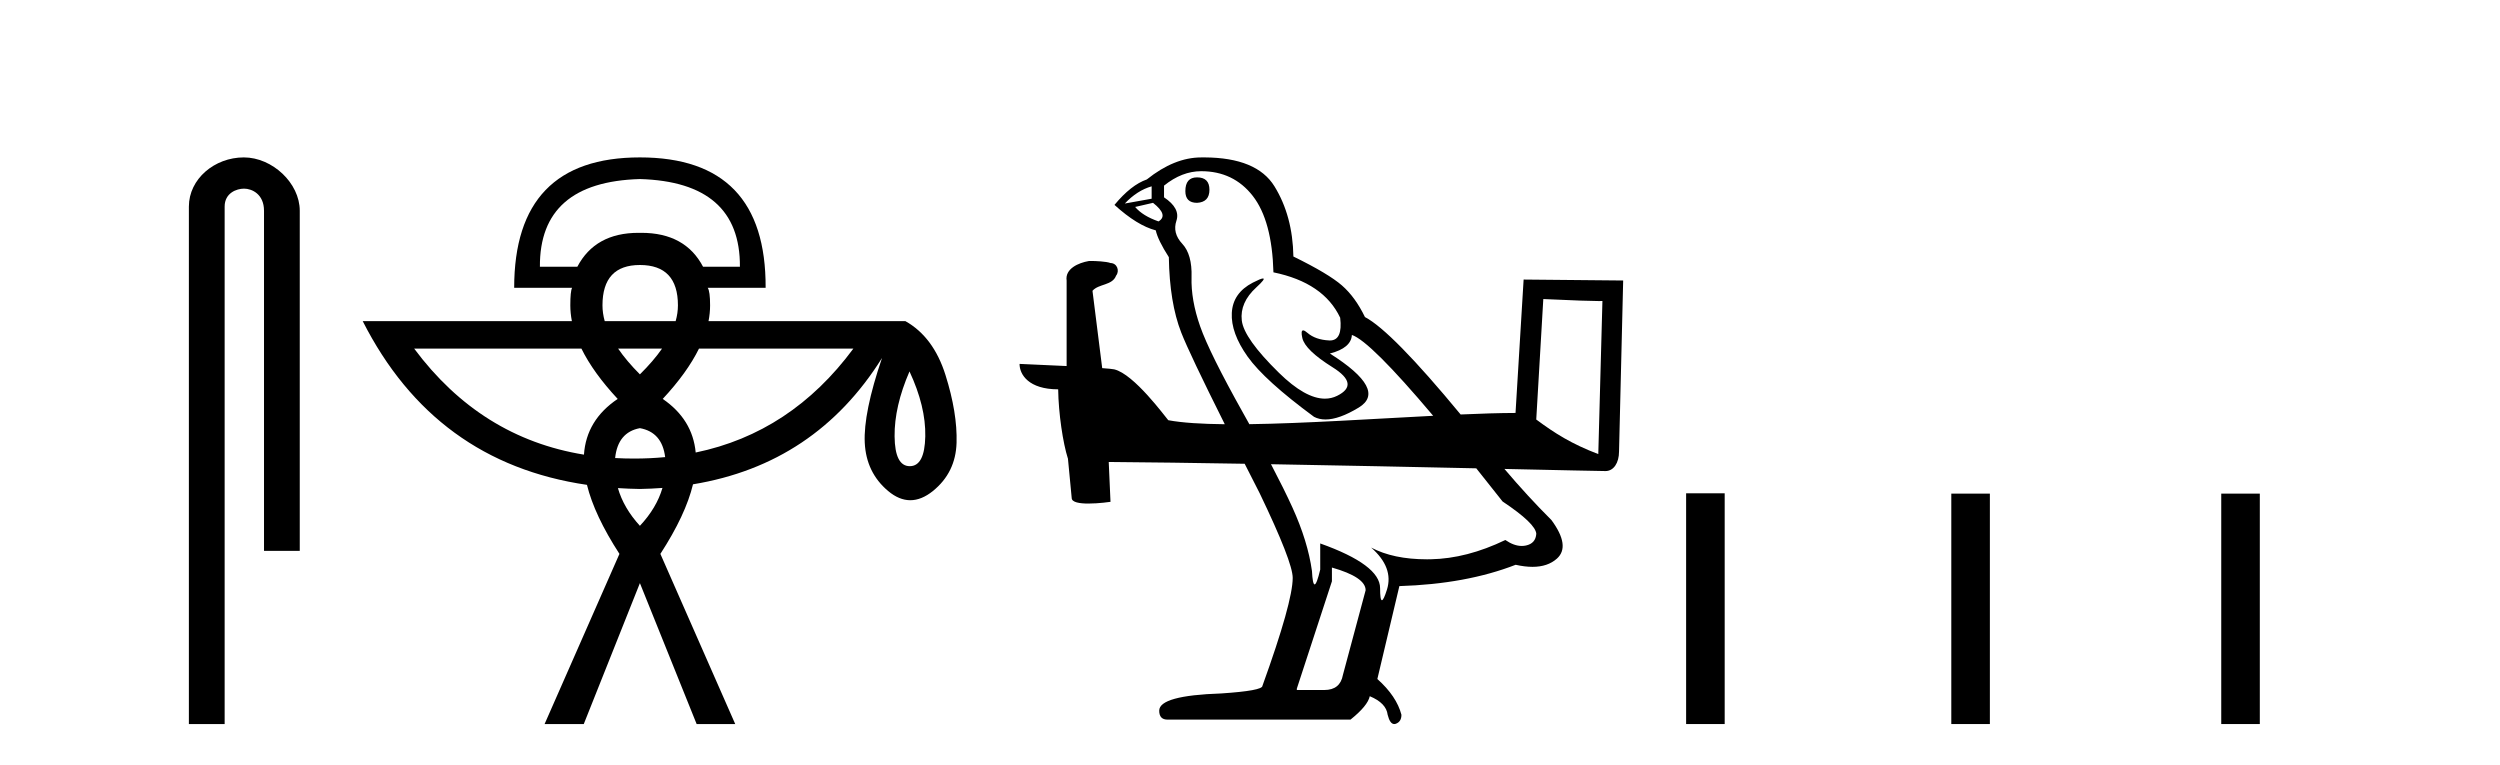
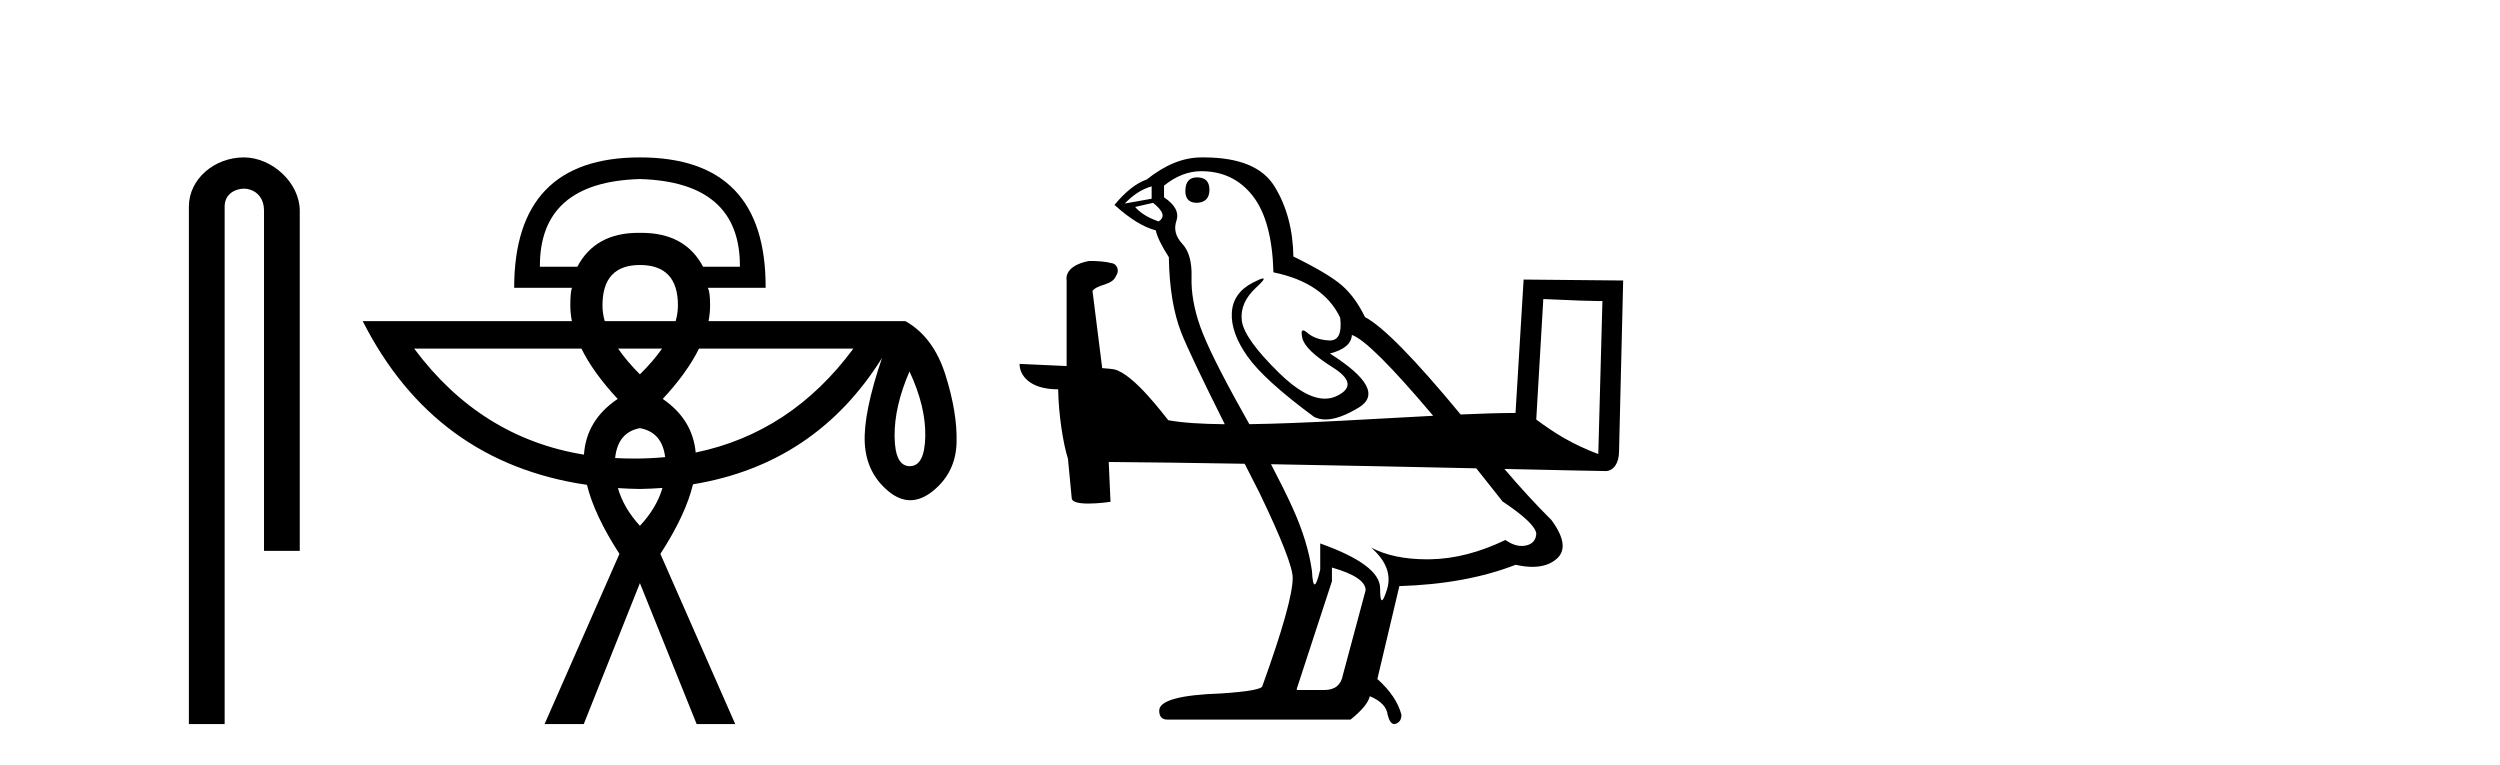
<svg xmlns="http://www.w3.org/2000/svg" width="134.0" height="41.0">
  <path d="M 13.069 8.437 C 11.5 8.437 10.124 9.591 10.124 11.072 L 10.124 38.809 L 12.041 38.809 L 12.041 11.072 C 12.041 10.346 12.68 10.111 13.081 10.111 C 13.502 10.111 14.151 10.406 14.151 11.296 L 14.151 29.526 L 16.067 29.526 L 16.067 11.296 C 16.067 9.813 14.598 8.437 13.069 8.437 Z" style="fill:#000000;stroke:none" />
  <path d="M 34.299 9.597 Q 39.69 9.753 39.659 14.298 L 37.684 14.298 Q 36.729 12.48 34.379 12.48 Q 34.339 12.48 34.299 12.48 Q 34.26 12.48 34.22 12.48 Q 31.901 12.48 30.945 14.298 L 28.939 14.298 Q 28.908 9.753 34.299 9.597 ZM 34.299 14.204 Q 36.337 14.204 36.337 16.367 Q 36.337 16.781 36.215 17.213 L 32.413 17.213 Q 32.293 16.781 32.293 16.367 Q 32.293 14.204 34.299 14.204 ZM 35.485 18.686 Q 35.019 19.356 34.299 20.066 Q 33.59 19.356 33.132 18.686 ZM 45.74 18.686 Q 42.405 23.197 37.289 24.255 L 37.289 24.255 Q 37.124 22.478 35.522 21.382 Q 36.831 19.976 37.465 18.686 ZM 31.165 18.686 Q 31.799 19.976 33.108 21.382 Q 31.426 22.513 31.3 24.369 L 31.3 24.369 Q 25.76 23.467 22.2 18.686 ZM 34.299 22.949 Q 35.489 23.165 35.652 24.501 L 35.652 24.501 Q 34.839 24.579 33.986 24.579 Q 33.471 24.579 32.971 24.551 L 32.971 24.551 Q 33.115 23.169 34.299 22.949 ZM 48.749 19.909 Q 49.627 21.789 49.595 23.388 Q 49.564 24.987 48.765 24.987 Q 47.965 24.987 47.95 23.388 Q 47.934 21.789 48.749 19.909 ZM 35.508 26.153 Q 35.194 27.228 34.299 28.184 Q 33.428 27.232 33.12 26.162 L 33.12 26.162 Q 33.7 26.2 34.299 26.209 Q 34.915 26.198 35.508 26.153 ZM 34.299 8.437 Q 27.56 8.437 27.56 15.427 L 30.663 15.427 Q 30.569 15.615 30.569 16.367 Q 30.569 16.783 30.653 17.213 L 19.442 17.213 Q 23.285 24.792 31.461 25.988 L 31.461 25.988 Q 31.862 27.622 33.202 29.688 L 29.19 38.809 L 31.29 38.809 L 34.299 31.255 L 37.34 38.809 L 39.408 38.809 L 35.396 29.688 Q 36.749 27.604 37.145 25.959 L 37.145 25.959 Q 43.717 24.877 47.276 19.188 L 47.276 19.188 Q 46.273 22.134 46.351 23.733 Q 46.429 25.331 47.605 26.319 Q 48.193 26.812 48.792 26.812 Q 49.391 26.812 50.003 26.319 Q 51.225 25.331 51.272 23.733 Q 51.319 22.134 50.677 20.097 Q 50.034 18.059 48.529 17.213 L 37.977 17.213 Q 38.061 16.783 38.061 16.367 Q 38.061 15.615 37.935 15.427 L 41.038 15.427 Q 41.07 8.437 34.299 8.437 Z" style="fill:#000000;stroke:none" />
  <path d="M 64.162 9.507 C 63.744 9.507 63.535 9.753 63.535 10.245 C 63.535 10.663 63.744 10.872 64.162 10.872 C 64.605 10.848 64.826 10.614 64.826 10.171 C 64.826 9.729 64.605 9.507 64.162 9.507 ZM 61.728 9.987 L 61.728 10.651 L 60.29 10.909 C 60.732 10.441 61.211 10.135 61.728 9.987 ZM 61.802 10.872 C 62.367 11.315 62.465 11.646 62.097 11.868 C 61.531 11.671 61.114 11.413 60.843 11.093 L 61.802 10.872 ZM 64.384 9.176 C 65.539 9.176 66.461 9.618 67.15 10.503 C 67.838 11.388 68.207 12.753 68.256 14.597 C 70.051 14.966 71.244 15.777 71.834 17.031 C 71.93 17.843 71.746 18.249 71.285 18.249 C 71.271 18.249 71.258 18.249 71.244 18.248 C 70.752 18.224 70.365 18.088 70.082 17.843 C 69.979 17.753 69.902 17.709 69.849 17.709 C 69.757 17.709 69.743 17.846 69.805 18.119 C 69.904 18.55 70.445 19.072 71.428 19.687 C 72.412 20.302 72.491 20.812 71.668 21.217 C 71.463 21.318 71.246 21.368 71.015 21.368 C 70.315 21.368 69.494 20.906 68.551 19.982 C 67.297 18.752 66.634 17.818 66.56 17.179 C 66.486 16.54 66.744 15.949 67.334 15.408 C 67.685 15.087 67.806 14.926 67.696 14.926 C 67.621 14.926 67.439 15.001 67.15 15.15 C 66.437 15.519 66.062 16.06 66.025 16.773 C 65.988 17.486 66.271 18.267 66.873 19.115 C 67.476 19.963 68.662 21.039 70.432 22.342 C 70.613 22.437 70.818 22.484 71.047 22.484 C 71.533 22.484 72.127 22.271 72.829 21.845 C 73.862 21.218 73.346 20.253 71.281 18.949 C 72.043 18.753 72.436 18.42 72.461 17.953 C 73.112 18.171 74.566 19.616 76.818 22.286 C 73.612 22.45 69.932 22.695 66.965 22.736 C 66.857 22.541 66.747 22.343 66.633 22.14 C 65.428 19.988 64.66 18.439 64.328 17.492 C 63.996 16.546 63.843 15.667 63.867 14.855 C 63.892 14.044 63.726 13.448 63.369 13.066 C 63.013 12.685 62.908 12.273 63.056 11.831 C 63.203 11.388 62.982 10.97 62.392 10.577 L 62.392 9.95 C 63.031 9.434 63.695 9.176 64.384 9.176 ZM 82.721 16.029 C 84.391 16.106 85.313 16.137 85.71 16.137 C 85.792 16.137 85.851 16.136 85.89 16.133 L 85.89 16.133 L 85.668 24.34 C 84.234 23.79 83.349 23.233 82.343 22.486 L 82.721 16.029 ZM 68.126 24.882 C 71.942 24.949 75.894 25.032 79.128 25.102 C 79.577 25.662 80.046 26.253 80.538 26.879 C 81.718 27.666 82.321 28.244 82.345 28.612 C 82.321 28.957 82.136 29.165 81.792 29.239 C 81.718 29.255 81.643 29.263 81.567 29.263 C 81.288 29.263 80.995 29.157 80.686 28.944 C 79.309 29.608 77.975 29.953 76.684 29.977 C 76.616 29.978 76.549 29.979 76.482 29.979 C 75.282 29.979 74.286 29.769 73.494 29.35 L 73.494 29.35 C 74.305 30.063 74.587 30.813 74.342 31.6 C 74.222 31.981 74.132 32.172 74.071 32.172 C 74.005 32.172 73.973 31.957 73.973 31.526 C 73.973 30.69 72.903 29.891 70.764 29.129 L 70.764 30.53 C 70.638 31.059 70.538 31.324 70.464 31.324 C 70.393 31.324 70.345 31.084 70.321 30.604 C 70.174 29.547 69.824 28.409 69.27 27.192 C 68.979 26.552 68.597 25.781 68.126 24.882 ZM 71.391 30.42 C 72.596 30.764 73.198 31.17 73.198 31.637 L 71.981 36.173 C 71.883 36.714 71.551 36.984 70.986 36.984 L 69.51 36.984 L 69.51 36.911 L 71.391 31.157 L 71.391 30.42 ZM 64.502 8.437 C 64.462 8.437 64.423 8.437 64.384 8.438 C 63.425 8.438 62.453 8.831 61.47 9.618 C 60.904 9.815 60.326 10.269 59.736 10.983 C 60.548 11.72 61.286 12.175 61.949 12.347 C 62.023 12.692 62.257 13.171 62.65 13.785 C 62.675 15.408 62.896 16.754 63.314 17.824 C 63.607 18.575 64.387 20.216 65.648 22.739 C 64.419 22.727 63.372 22.663 62.619 22.523 C 62.447 22.328 60.78 20.044 59.72 19.797 C 59.637 19.777 59.388 19.755 59.078 19.732 C 58.905 18.351 58.731 16.969 58.557 15.587 C 58.89 15.203 59.626 15.308 59.822 14.775 C 60.022 14.525 59.886 14.107 59.524 14.098 C 59.293 14.011 58.705 13.988 58.461 13.988 C 58.413 13.988 58.378 13.989 58.362 13.991 C 57.81 14.086 57.075 14.402 57.171 15.041 C 57.171 16.567 57.171 18.094 57.171 19.62 C 56.089 19.567 54.978 19.52 54.648 19.505 L 54.648 19.505 C 54.648 20.081 55.143 20.868 56.718 20.868 C 56.735 22.166 56.977 23.756 57.236 24.567 C 57.237 24.566 57.239 24.565 57.24 24.564 L 57.443 26.691 C 57.443 26.927 57.872 26.991 58.34 26.991 C 58.903 26.991 59.523 26.898 59.523 26.898 L 59.428 24.762 L 59.428 24.762 C 61.515 24.777 64.05 24.813 66.715 24.858 C 66.969 25.359 67.237 25.884 67.518 26.436 C 68.699 28.895 69.289 30.407 69.289 30.973 C 69.289 31.833 68.748 33.764 67.666 36.763 C 67.666 36.935 66.928 37.071 65.453 37.169 C 63.24 37.243 62.134 37.55 62.134 38.091 C 62.134 38.411 62.281 38.571 62.576 38.571 L 72.387 38.571 C 73.002 38.079 73.346 37.661 73.42 37.317 C 74.01 37.563 74.329 37.894 74.378 38.312 C 74.461 38.644 74.579 38.809 74.732 38.809 C 74.76 38.809 74.79 38.804 74.821 38.792 C 75.018 38.718 75.117 38.558 75.117 38.312 C 74.944 37.648 74.514 37.009 73.826 36.395 L 75.006 31.415 C 77.391 31.342 79.469 30.961 81.239 30.272 C 81.567 30.346 81.867 30.383 82.141 30.383 C 82.687 30.383 83.124 30.235 83.452 29.94 C 83.943 29.498 83.845 28.809 83.157 27.875 C 82.292 27.011 81.453 26.097 80.638 25.135 L 80.638 25.135 C 83.611 25.2 85.775 25.249 86.056 25.249 C 86.49 25.249 86.78 24.811 86.78 24.203 L 87.002 15.035 L 81.666 14.984 L 81.232 22.134 C 80.373 22.137 79.373 22.168 78.29 22.216 C 75.83 19.237 74.119 17.496 73.161 16.994 C 72.817 16.281 72.405 15.716 71.926 15.298 C 71.446 14.88 70.58 14.363 69.326 13.749 C 69.301 12.298 68.963 11.044 68.311 9.987 C 67.68 8.963 66.432 8.446 64.566 8.437 C 64.545 8.437 64.523 8.437 64.502 8.437 Z" style="fill:#000000;stroke:none" />
-   <path d="M 90.376 26.441 L 90.376 38.809 L 92.443 38.809 L 92.443 26.441 ZM 104.59 26.458 L 104.59 38.809 L 106.657 38.809 L 106.657 26.458 ZM 119.059 26.458 L 119.059 38.809 L 121.126 38.809 L 121.126 26.458 Z" style="fill:#000000;stroke:none" />
</svg>